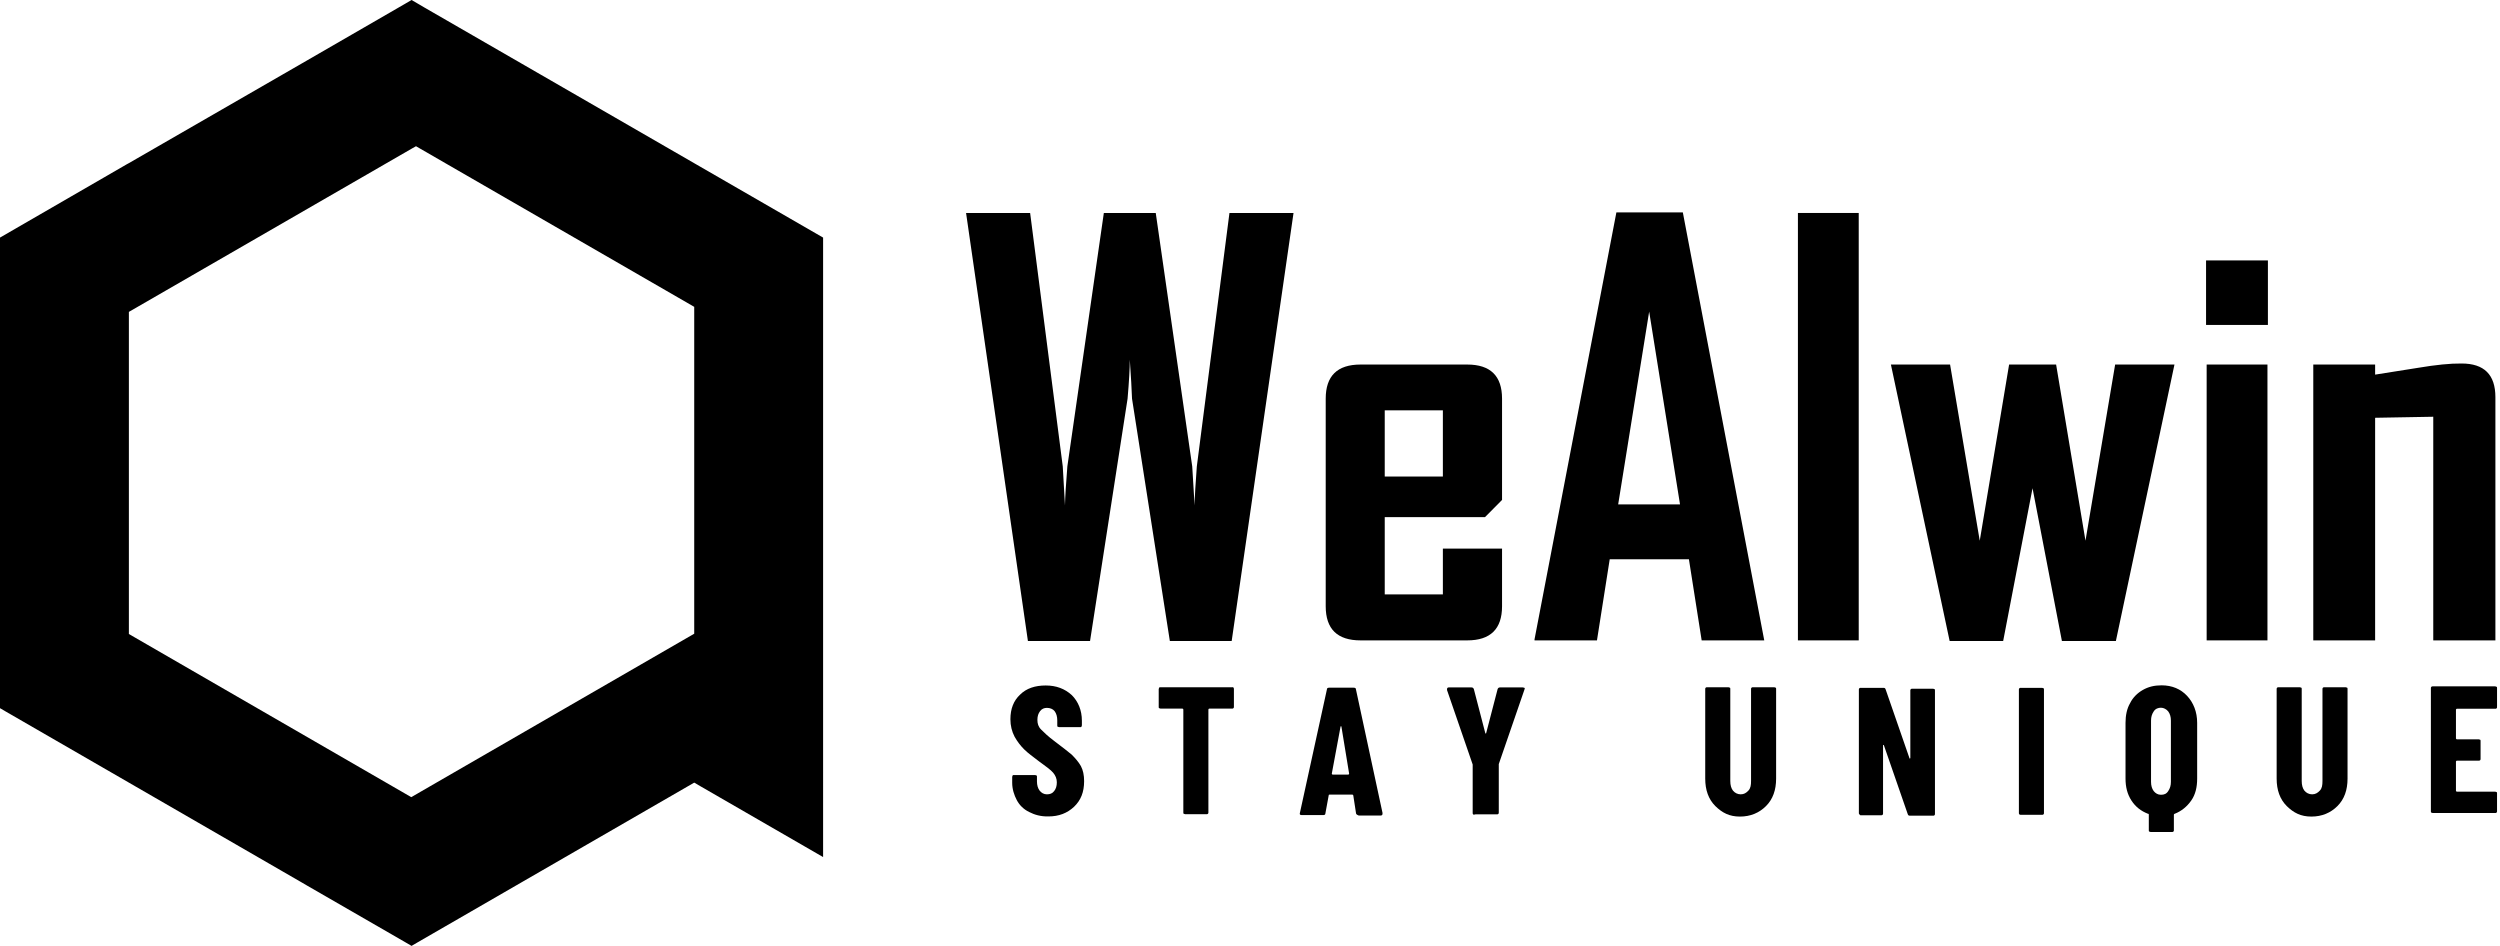
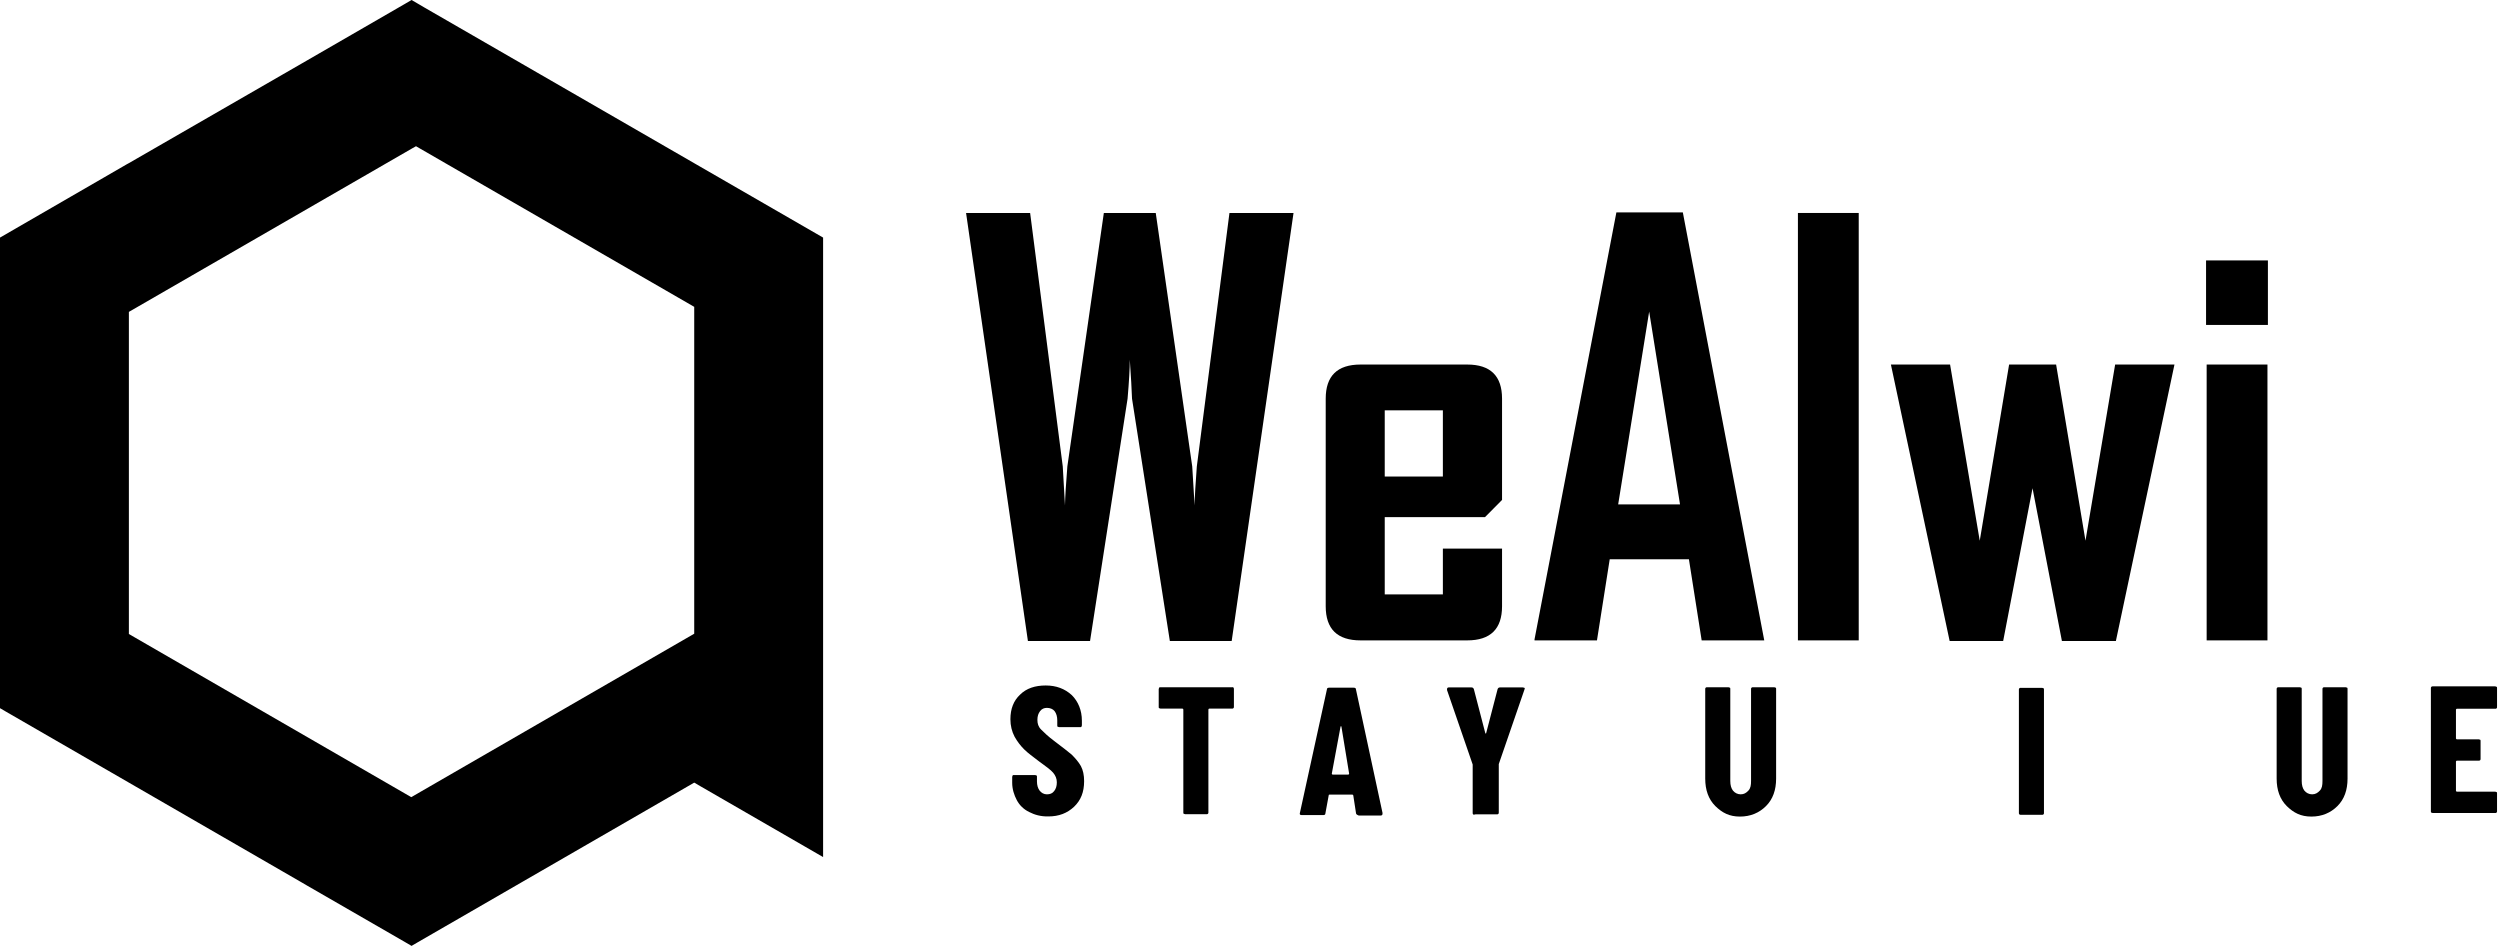
<svg xmlns="http://www.w3.org/2000/svg" version="1.1" id="Layer_1" x="0px" y="0px" viewBox="0 0 1685.7 637.6" style="enable-background:new 0 0 1685.7 637.6;" xml:space="preserve">
  <g id="Layer_2_00000049201269533226920700000012436639083935604890_">
    <g id="Layer_1-2">
-       <path d="M364.4,50.2L364.4,50.2l-78-45l-3.9-2.3l-5-2.9l-4.1,2.4l-70.1,40.5L86.9,110l-1.3,0.7L0,160.2v317.3l4.1,2.4l70.5,40.7    l116,67l11.6,6.7l0.7,0.4l4.1,2.4l66.4,38.3l4.1,2.4l4.1-2.4l70.3-40.6l116.2-67.1l0,0l4.1,2.4l70.5,40.7l12.3,7.1V160.2    L364.4,50.2z M468.1,427.3L277.3,537.5l-190.4-110V210.3L278,100h0l2.5-1.4l187.6,108.3V427.3z" />
+       <path d="M364.4,50.2l-78-45l-3.9-2.3l-5-2.9l-4.1,2.4l-70.1,40.5L86.9,110l-1.3,0.7L0,160.2v317.3l4.1,2.4l70.5,40.7    l116,67l11.6,6.7l0.7,0.4l4.1,2.4l66.4,38.3l4.1,2.4l4.1-2.4l70.3-40.6l116.2-67.1l0,0l4.1,2.4l70.5,40.7l12.3,7.1V160.2    L364.4,50.2z M468.1,427.3L277.3,537.5l-190.4-110V210.3L278,100h0l2.5-1.4l187.6,108.3V427.3z" />
      <path d="M872.2,143.6l-41.7,288.6h-41.7l-25.5-163.4c-0.2-5.9-0.7-14.7-1.5-26.3c0,5.9-0.5,14.7-1.5,26.3L735,432.2h-41.9    l-41.7-288.6h43.2l22,170.9c0.4,5.9,0.9,14.7,1.5,26.3c0.1-5.9,0.7-14.7,1.6-26.3l24.6-170.9h35l24.6,170.9    c0.4,5.9,0.9,14.7,1.6,26.3c0.1-5.9,0.6-14.7,1.5-26.3l22-170.9L872.2,143.6z" />
      <path d="M1012.8,408.8c0,15.3-7.8,23-23.5,23h-71.9c-15.7,0-23.5-7.7-23.5-23v-140c0-15.3,7.8-23,23.5-23h71.9    c15.7,0,23.5,7.7,23.5,23v68.3l-11.5,11.6h-67.6v52.1h39.2v-30.9h39.9V408.8z M972.9,321.3v-44.6h-39.2v44.6H972.9z" />
      <path d="M1189.6,431.8h-42.2l-8.6-54.7h-53.4l-8.6,54.7h-42.1v-0.7l55.2-287.9h44.8L1189.6,431.8z M1132.8,340.1l-20.8-130    l-20.9,130H1132.8z" />
      <path d="M1253.3,431.8h-41V143.6h41V431.8z" />
      <path d="M1466.2,245.8l-39.5,186.4h-36.4l-19.8-103l-19.8,103h-36.1L1275,245.8h39.9l20,118.8l19.8-118.8h31.7l19.8,118.8    l20-118.8H1466.2z" />
      <path d="M1529.2,219.1h-41.7v-43.5h41.7V219.1z M1528.9,431.8h-41v-186h41V431.8z" />
-       <path d="M1682.6,431.8h-41.9V281l-39.2,0.7v150.1h-41.7v-186h41.7v6.8c9.7-1.6,19.4-3.1,29-4.6c11.9-2,21.7-3,29.3-2.9    c15.2,0,22.8,7.5,22.8,22.7L1682.6,431.8z" />
    </g>
  </g>
  <g>
    <path d="M693.9,547.5c-3.7-1.8-6.5-4.6-8.3-8c-1.8-3.4-3.1-7.4-3.1-11.7v-4c0-0.3,0.3-0.6,0.3-0.9c0-0.3,0.6-0.3,0.9-0.3H698   c0.3,0,0.6,0.3,0.9,0.3c0.3,0,0.3,0.6,0.3,0.9v3.1c0,2.5,0.6,4.6,1.8,6.2c1.2,1.5,2.8,2.5,4.9,2.5s3.7-0.6,4.9-2.2   c1.2-1.5,1.8-3.4,1.8-5.9s-0.9-4.6-2.5-6.5c-1.5-1.8-4.9-4.3-9.6-7.7c-4-3.1-7.4-5.5-9.9-8c-2.5-2.5-4.6-5.2-6.5-8.6   c-1.8-3.4-2.8-7.4-2.8-11.7c0-7.1,2.2-12.6,6.5-16.6c4.3-4.3,10.2-6.2,17.3-6.2s12.9,2.2,17.6,6.5c4.3,4.3,6.8,10.2,6.8,17.3v3.1   c0,0.3-0.3,0.6-0.3,0.9c0,0.3-0.6,0.3-0.9,0.3h-14.2c-0.3,0-0.6-0.3-0.9-0.3s-0.3-0.6-0.3-0.9v-3.4c0-2.5-0.6-4.6-1.8-6.2   c-1.2-1.5-3.1-2.2-5.2-2.2c-1.8,0-3.4,0.6-4.6,2.2s-1.8,3.4-1.8,5.9c0,2.5,0.6,4.6,2.5,6.5c1.8,1.8,4.6,4.6,9.2,8   c4.9,3.7,8.9,6.8,11.4,8.9c2.5,2.5,4.6,4.9,6.2,7.7c1.5,2.8,2.2,6.2,2.2,10.2c0,7.4-2.2,12.9-6.8,17.3c-4.6,4.3-10.2,6.5-17.3,6.5   C701.7,550.6,697.6,549.4,693.9,547.5L693.9,547.5z" />
    <path d="M831.7,463.7c0.3,0.3,0.3,0.6,0.3,0.9v12c0,0.3,0,0.6-0.3,0.9c-0.3,0.3-0.6,0.3-0.9,0.3h-15.4c-0.3,0-0.6,0.3-0.6,0.6v69.4   c0,0.3,0,0.6-0.3,0.9c-0.3,0.3-0.6,0.3-0.9,0.3h-14.5c-0.3,0-0.6-0.3-0.9-0.3s-0.3-0.6-0.3-0.9v-69.4c0-0.3-0.3-0.6-0.6-0.6h-14.8   c-0.3,0-0.6-0.3-0.9-0.3c-0.3,0-0.3-0.6-0.3-0.9v-12c0-0.3,0.3-0.6,0.3-0.9s0.6-0.3,0.9-0.3h48.7   C831.1,463.1,831.7,463.4,831.7,463.7z" />
    <path d="M914.3,548.1l-1.8-11.7c0-0.3-0.3-0.6-0.6-0.6h-15.4c-0.6,0-0.6,0.3-0.6,0.6l-2.2,12c0,0.9-0.6,1.2-1.5,1.2h-14.5   c-1.2,0-1.5-0.6-1.2-1.5l18.2-83.2c0-0.9,0.6-1.2,1.5-1.2h16.6c0.9,0,1.5,0.3,1.5,1.2l17.9,83.2v0.6c0,0.6-0.3,1.2-1.2,1.2h-14.8   C915,549.4,914.3,549.1,914.3,548.1L914.3,548.1z M898.6,522.3h10.5c0.3,0,0.6-0.3,0.6-0.6l-5.2-31.7c0-0.3-0.3-0.3-0.3-0.3   s-0.3,0-0.3,0.3l-5.9,31.7C898,521.9,898.3,522.3,898.6,522.3L898.6,522.3z" />
    <path d="M993.3,549.1c-0.3-0.3-0.3-0.6-0.3-0.9v-32.1v-0.6l-17.3-50.2c0-0.3,0-0.3,0-0.6c0-0.6,0.3-1.2,1.2-1.2H992   c0.9,0,1.5,0.3,1.8,1.2l7.7,29.6c0,0.3,0.3,0.3,0.3,0.3s0.3,0,0.3-0.3l7.7-29.6c0.3-0.9,0.9-1.2,1.8-1.2h15.1   c0.6,0,0.9,0.3,1.2,0.3s0.3,0.6,0,1.2l-17.3,50.2v0.6v32.1c0,0.3,0,0.6-0.3,0.9c-0.3,0.3-0.6,0.3-0.9,0.3h-14.5   C993.9,549.4,993.6,549.4,993.3,549.1L993.3,549.1z" />
    <path d="M1156.6,543.5c-4.6-4.6-6.8-10.8-6.8-18.5v-60.4c0-0.3,0-0.6,0.3-0.9c0.3-0.3,0.6-0.3,0.9-0.3h14.5c0.3,0,0.6,0.3,0.9,0.3   c0.3,0,0.3,0.6,0.3,0.9v62c0,2.8,0.6,4.9,1.8,6.5c1.2,1.5,3.1,2.5,5.2,2.5c2.2,0,3.7-0.9,5.2-2.5s1.8-3.7,1.8-6.5v-62   c0-0.3,0-0.6,0.3-0.9c0.3-0.3,0.6-0.3,0.9-0.3h14.5c0.3,0,0.6,0.3,0.9,0.3c0.3,0,0.3,0.6,0.3,0.9V525c0,7.7-2.2,13.9-6.8,18.5   c-4.6,4.6-10.5,7.1-17.6,7.1S1161.3,548.1,1156.6,543.5L1156.6,543.5z" />
-     <path d="M1253.7,549.1c-0.3-0.3-0.3-0.6-0.3-0.9v-83.2c0-0.3,0-0.6,0.3-0.9c0.3-0.3,0.6-0.3,0.9-0.3h15.4c0.9,0,1.2,0.3,1.5,1.2   l16,46.2c0,0.3,0.3,0.3,0.3,0.3l0.3-0.3v-45.6c0-0.3,0-0.6,0.3-0.9c0.3-0.3,0.6-0.3,0.9-0.3h14.2c0.3,0,0.6,0.3,0.9,0.3   c0.3,0,0.3,0.6,0.3,0.9v83.2c0,0.3,0,0.6-0.3,0.9s-0.6,0.3-0.9,0.3h-15.7c-0.9,0-1.2-0.3-1.5-1.2l-16-46.2c0-0.3-0.3-0.3-0.3-0.3   s-0.3,0-0.3,0.3v45.9c0,0.3,0,0.6-0.3,0.9c-0.3,0.3-0.6,0.3-0.9,0.3h-14.2C1254.3,549.4,1254,549.4,1253.7,549.1L1253.7,549.1z" />
    <path d="M1361.6,549.1c-0.3-0.3-0.3-0.6-0.3-0.9v-83.2c0-0.3,0-0.6,0.3-0.9c0.3-0.3,0.6-0.3,0.9-0.3h14.5c0.3,0,0.6,0.3,0.9,0.3   c0.3,0,0.3,0.6,0.3,0.9v83.2c0,0.3,0,0.6-0.3,0.9c-0.3,0.3-0.6,0.3-0.9,0.3h-14.5C1362.2,549.4,1361.9,549.4,1361.6,549.1z" />
-     <path d="M1474.7,469.2c4.3,4.6,6.8,10.8,6.8,18.2V525c0,5.9-1.2,10.8-4,14.8c-2.8,4-6.5,7.1-11.1,8.9c-0.3,0-0.6,0.3-0.6,0.6v10.5   c0,0.3,0,0.6-0.3,0.9c-0.3,0.3-0.6,0.3-0.9,0.3h-14.5c-0.3,0-0.6-0.3-0.9-0.3c-0.3,0-0.3-0.6-0.3-0.9v-10.5c0-0.3,0-0.6-0.6-0.6   c-4.6-1.8-8.3-4.6-11.1-8.9s-4-9.2-4-14.8v-37.6c0-4.9,0.9-9.6,3.1-13.3c1.8-3.7,4.9-6.8,8.6-8.9s7.7-3.1,12.6-3.1   C1464.6,462.1,1470.4,464.6,1474.7,469.2L1474.7,469.2z M1450.4,527.2c0,2.5,0.6,4.6,1.8,6.2c1.2,1.5,2.8,2.5,4.9,2.5   s3.7-0.6,4.9-2.5c1.2-1.8,1.8-3.7,1.8-6.2v-41.3c0-2.5-0.6-4.6-1.8-6.2c-1.2-1.5-3.1-2.5-4.9-2.5s-3.7,0.6-4.9,2.5   c-1.2,1.8-1.8,3.7-1.8,6.2V527.2z" />
    <path d="M1541.9,543.5c-4.6-4.6-6.8-10.8-6.8-18.5v-60.4c0-0.3,0-0.6,0.3-0.9c0.3-0.3,0.6-0.3,0.9-0.3h14.5c0.3,0,0.6,0.3,0.9,0.3   s0.3,0.6,0.3,0.9v62c0,2.8,0.6,4.9,1.8,6.5c1.2,1.5,3.1,2.5,5.2,2.5c2.2,0,3.7-0.9,5.2-2.5c1.5-1.5,1.8-3.7,1.8-6.5v-62   c0-0.3,0-0.6,0.3-0.9c0.3-0.3,0.6-0.3,0.9-0.3h14.5c0.3,0,0.6,0.3,0.9,0.3c0.3,0,0.3,0.6,0.3,0.9V525c0,7.7-2.2,13.9-6.8,18.5   c-4.6,4.6-10.5,7.1-17.6,7.1S1546.6,548.1,1541.9,543.5L1541.9,543.5z" />
    <path d="M1683.4,477.6c-0.3,0.3-0.6,0.3-0.9,0.3h-25.9c-0.3,0-0.6,0.3-0.6,0.6v19.4c0,0.3,0.3,0.6,0.6,0.6h14.8   c0.3,0,0.6,0.3,0.9,0.3c0.3,0,0.3,0.6,0.3,0.9v12c0,0.3,0,0.6-0.3,0.9c-0.3,0.3-0.6,0.3-0.9,0.3h-14.8c-0.3,0-0.6,0.3-0.6,0.6v19.7   c0,0.3,0.3,0.6,0.6,0.6h25.9c0.3,0,0.6,0.3,0.9,0.3c0.3,0,0.3,0.6,0.3,0.9v12c0,0.3,0,0.6-0.3,0.9c-0.3,0.3-0.6,0.3-0.9,0.3h-42.2   c-0.3,0-0.6-0.3-0.9-0.3c-0.3,0-0.3-0.6-0.3-0.9V464c0-0.3,0-0.6,0.3-0.9c0.3-0.3,0.6-0.3,0.9-0.3h42.2c0.3,0,0.6,0.3,0.9,0.3   c0.3,0,0.3,0.6,0.3,0.9v12C1683.7,476.9,1683.7,477.6,1683.4,477.6z" />
  </g>
</svg>